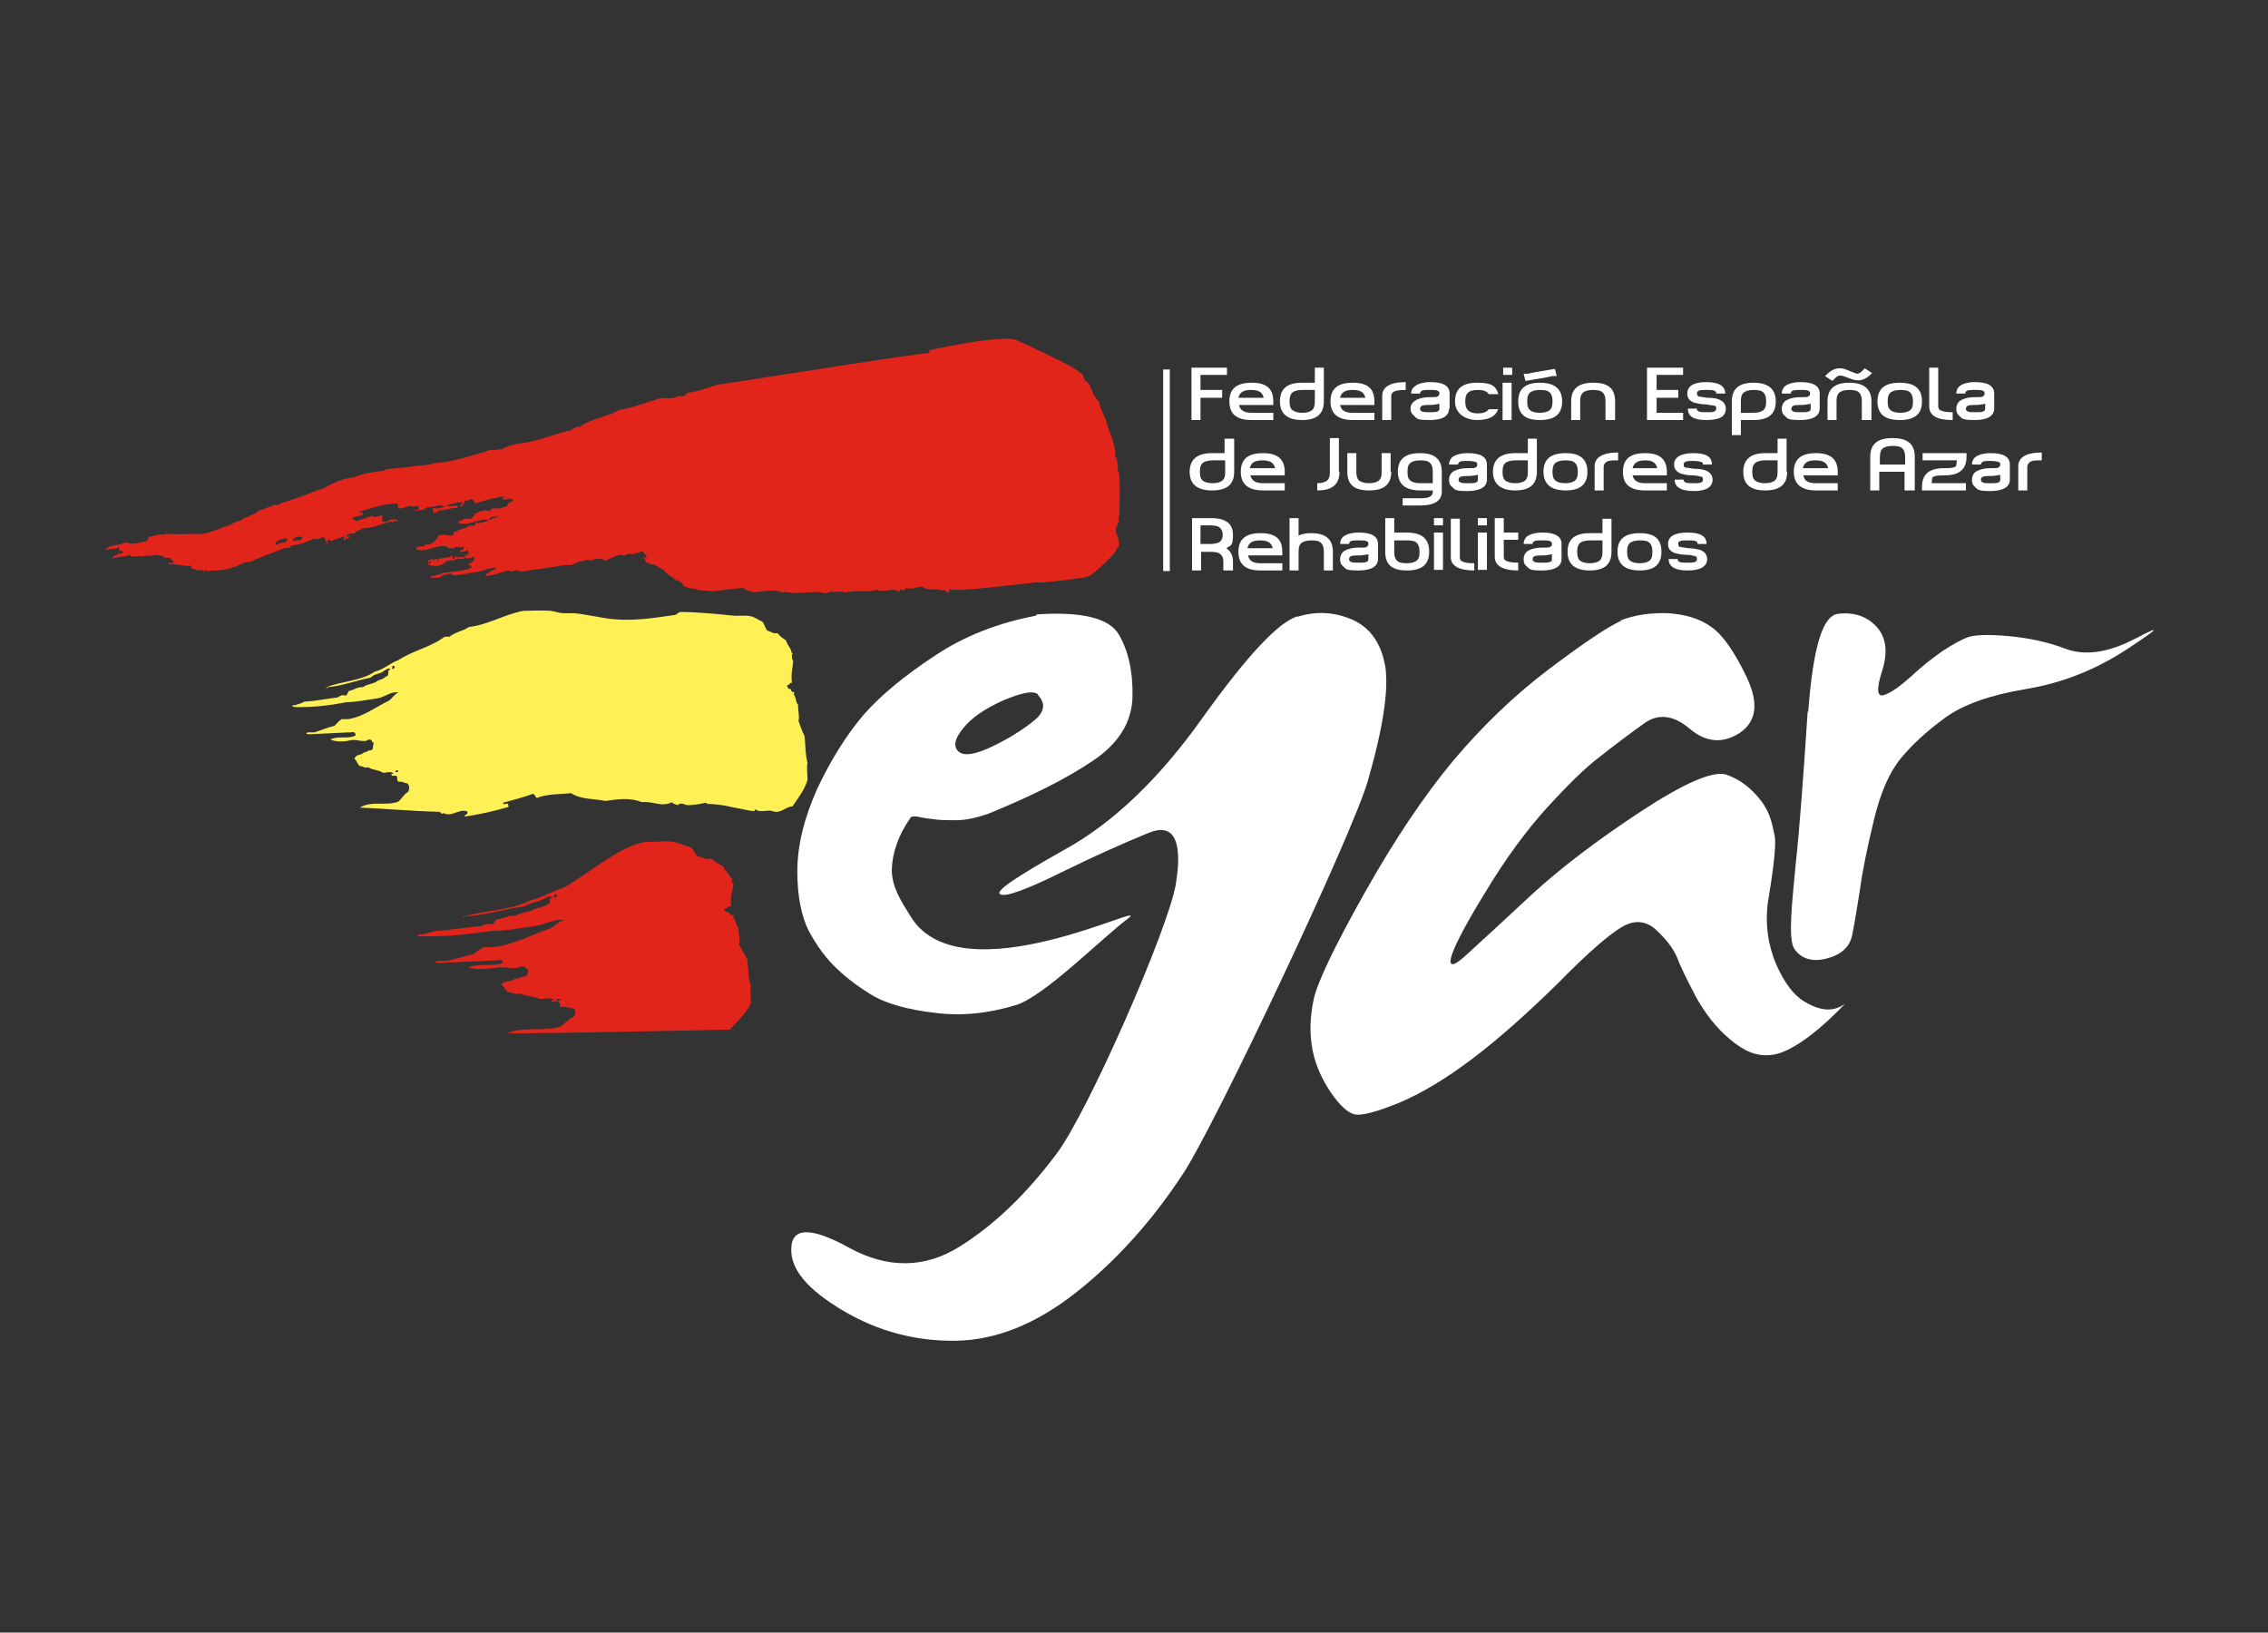
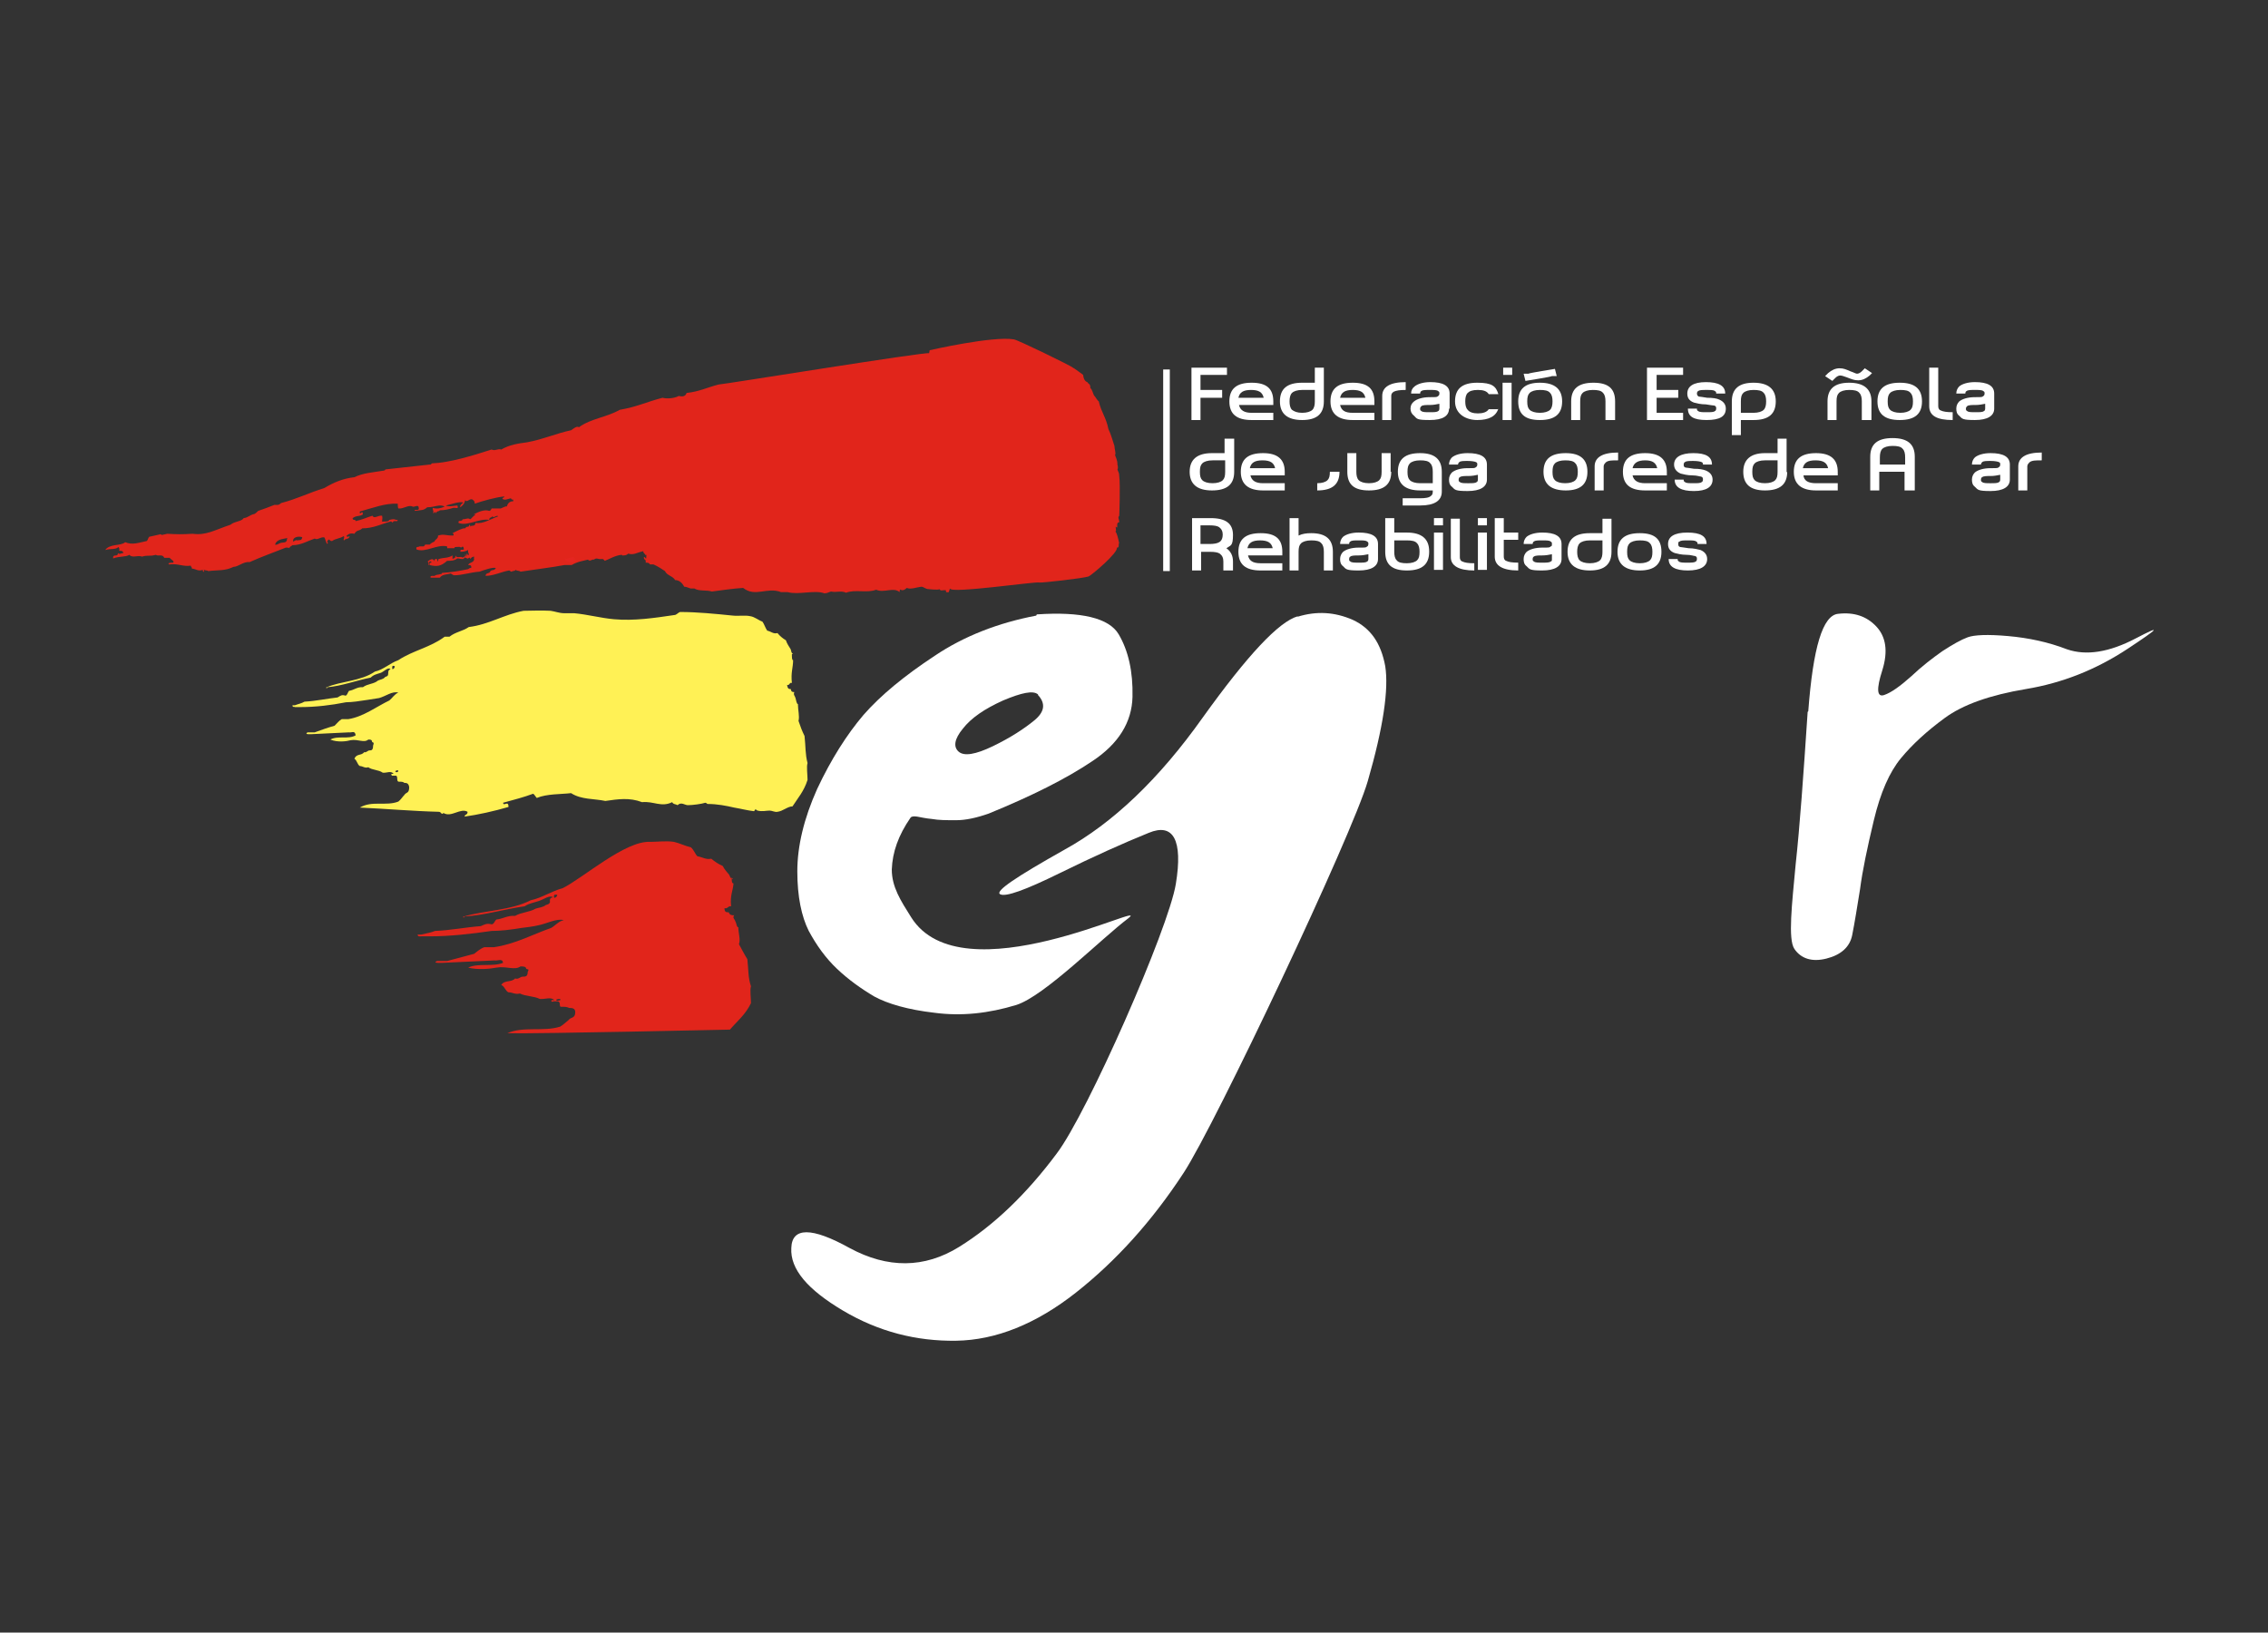
<svg xmlns="http://www.w3.org/2000/svg" version="1.1" viewBox="0 0 376.9 271.3">
  <rect x="0" y="0" width="376.9" height="271.3" fill="#333333" stroke="none" />
  <defs>
    <style>
      .cls-1 {
        fill: #e52520;
      }

      .cls-2 {
        fill: #fff;
      }

      .cls-3 {
        fill: #e1251b;
      }

      .cls-4 {
        fill: #fff155;
      }
    </style>
  </defs>
  <g>
    <g id="Capa_1">
      <g>
        <path class="cls-1" d="M168.8,66.3c.1.5.5.2.6.9h-.7c-.1-.5.2-.3.1-.9" />
        <path class="cls-1" d="M90.3,92.5c-.3.2-.4-.1-.5-.3-.6.4-1.2-.2-1.6.2l-.3-.5h-.6c-.2,0,0-.1.2-.1h.4c.4,0,.4,0,1,0,.5.3,1.3-.1,1.5.8" />
-         <path class="cls-1" d="M95,92.4c-.6-.2-1.3,0-2-.2.5-.7.8,0,1.3-.5.4.4.8-.5.7.7" />
        <path class="cls-1" d="M91.6,93.7c-.2-.5-.3,0-.6-.3-.1,0,0,.3,0,.6-.2.6,0-1.4-.4-.9.3-.8,1.2-.7,1.2.6" />
        <path class="cls-1" d="M90.3,93.6c.4,1-.8.4-1.1.5-.4-.4.7,0,.7-.5,0,.2.3,0,.3.4,0,0,0-.3,0-.4" />
        <path class="cls-3" d="M154.4,58.7c-.4-.3-34.3,5.2-35,5.2-1.9.5-3.3,1.2-5.3,1.4-.2.7-.9.6-1.3.5-.7.4-2,.5-2.7.3-2.7.7-4.2,1.5-7.1,2-2.3,1.3-4.7,1.4-6.8,2.9-.3-.3-1,.3-1.3.5-2.4.5-4.6,1.5-7.3,2-1.5.2-2.9.4-4.3,1.2-.6-.2-1,.3-1.6,0-3.1,1-7,2.2-9.9,2.3-.1,0-.2.3-.4.2l-7.3.8c-.1,0-.1.2-.3.2-1.8.3-3.5.4-4.9,1.1-1.9.2-3.5.9-5,1.8-2.6.8-4.5,1.8-7.2,2.5-.4.4-.6.3-1.1.3-1,.4-1.8.7-2.7,1-.2.2-.4.4-.6.5-.9.2-1,.6-1.8.7-.4.6-1.5.5-2.2,1.1-2.7.9-4,1.8-6.3,1.5-1.6.1-2.6.1-4.2,0l-.9.2c-.1,0-.2-.2-.3-.1l-1.8.4c-.2.2-.2.5-.4.7-1.4.3-2.4.7-3.6.2-.3.3-1,.4-1.7.5-.6.1-1.3.3-1.6.8,1-.3,1.6,0,2.2-.5.1.2.2.3.1.6.2.1.6-.1.7.4-.3,0-.7.3-.9,0,0,.8-.9,0-.8.9,1-.4,2.1-.2,2.7-.6.5.6,1.4,0,2.1.3,1-.3,1.2,0,2.3-.3.4.3,1.1-.2,1.4.5.5,0,.5,0,.9,0,.2.3.8.5.6.8-.2,0-1.1,0-.7.3,1.5-.2,2.3.4,3.6.2,0,.2.2.2.2.5.6,0,1,.5,1.8.2,0,.1,0,.4.2.3,0-.1,0-.4,0-.4.1.3.5.1.7.3,1.7-.2,2.8,0,4.2-.7.8,0,1.6-.9,2.7-.8,2-.9,4-1.6,6-2.4.3,0,.5,0,.6.1,0-.3.3-.3.5-.5,1.4,0,2.5-.7,3.7-1.1.5.3.9-.3,1.6-.2.2.3.4,1.5.6.9-.1,0-.2-.3,0-.4.2-.4.3.2.7.1.5-.4,1.3-.4,1.9-.8.3.2-.2.6.1.7.2-.4.8-.1.9-.7-.1,0-.5.3-.5-.1.5-.4.8-.4,1.3-.3.4-.7.8-.4,1.3-.9,1.8,0,3.1-.7,4.6-1.1.3-.2.3.2.5.1,0-.2.2-.2.3-.2h.4c.2-.1,0-.3-.2-.2-.3-.2-.7-.1-1.1,0-.2.4-.8.2-1.2.3,0-.5.1-.5,0-1-.7-.1-1.3.6-1.6,0-1,.3-1.8.7-2.8.9,0-.4-.5,0-.5-.5.7-.5,1-.2,1.7-.6,0-1-.6.4-.5-.5,2.2-.6,4.2-1.4,6.3-1.3,0,.3,0,.6.1.8.9.1,1.7-.7,2.4-.3.3.1,1-.5,1,.3,0,.5-1,0-.6.4,1.1-.2,1.3,0,2-.6,1.3,0,2.1-.6,2.9-.1-.8.3-1.3.4-2,.2,0,.5.2.4.1.9.4-.1.2-.6.4,0,.3-.5.4-.2.7-.5.8,0,1.6-.2,2.2-.4.4-.1,1,.3.7-.4-.3,0-1.5.3-1.9,0,.9-.2,2.2-.7,2.9-.5,0,0-.7.5-.5.8.4-.3.7-.6.8-1.2.3.5.7-.3,1.2-.1.3.2.4.4.4.7,1.1-.4,3.6-1.1,4.9-1.2,0,.3-.3.1-.3.4.4.3.9,0,1.4-.1.2.5.4-.1.4.5-.6,0-.9.3-1.1.9,0-.2-.7.2-1,.3h-1.5c-.1.2-.2.4-.4.4-.8-.3-1.9.2-2.6.6.1,0,.3,0,.3.1-.4.1-.6.6-.9.7-.2-.3-.8,0-1.2,0-.2.5-.8,0-.7.6,1.5.6,3.4-.8,5.1-.5,0-.5.4-.3.5-.6.3.4.7-.3,1,0-1.4.5-2.5,1.3-3.8,1.1,0,.7-.7.3-.8.6-.1,0,0-.3-.2-.3-.1.6-.4.1-.7.6-.4-.1-1.5.5-2.1.8.1,0,.3.3.1.4-1.3,0-1.5-.3-2.5,0,0,.6-.5.6-.6,1-.3.1-.6.3-.8.5h-.7c-.1,0-.2.3-.3.3h-.7c-.2.2-.6-.1-.5.5,1.5.6,3.4-.9,5.1-.5,0,.2,0,.4.2.3.4,0,.8,0,1,0,0-.2.2-.2.3-.2.5,0,.6-.1.8.1.3-.2.4-.3.5.3-.4.2-.6-.2-.6.4.6,0,.9-.1,1.3-.3-.1.5.3.7,0,.9-.3-.6-.2-.2-.3.2-.1,0,0-.3-.2-.4.1.6-.3.3-.4.6-.3-.4-1,.2-1.2-.4,0,.6-.3.4-.5.6,0-.3,0-.4,0-.6-.8.5-1.3.3-2.3.6-.1,0,0,.3-.2.4,0-.8-.6-.3-.6,0,0-.8-1-.1-1.1.1.4-.3,0,.6.3.5-.2-.6.4-.8.4-.4-.2,0-.4,0-.3.4,1.2.3,1.9.2,2.9-.7.6,0,1.2,0,1.7-.4.4,0,.4.1.9.1.3,0,.2-.4.5-.2.2,0,.2.2.4.1.3-.2.2-.2.4.1.1-.3.4-.4.6-.4-.1.8,0,.2,0,.5-.2.6-.8.4-1,.9.3,0,.6,0,.5.5-.3-.1-.4.2-.6.2-1.4.3-2.7.5-4.2.6-.1,0-.1.3-.3.2-.6.2-.5,0-1,.3h-.4c-.1,0-.4.1-.2.3h.9c.1,0,.4,0,.6,0,.4-.6,1.2-.5,1.8-.7.2.1.4.3.6.3,1.3,0,2.7-.5,4.2-.6.8-.3,2.3-.8,2.7-.6-.3.5-.5.2-.9.5-.1.5-.8.2-.8.8,1.3,0,2.7-.7,3.9-.9.2,0,.2.2.4.2.3-.2.4,0,.7-.3.2.2.6.1.8.3,2.6-.4,5.2-.7,7.3-1.1h1.2c1-.6,2-.7,2.7-.9.4.4.6-.1,1,0,.5-.4.6,0,1.4-.1.2,0,.3.2.4.3.6-.2,1.7-.9,2.8-1,.1,0,.1.2.3.1.4,0,.6-.1.8-.3.9.3,1.5-.2,2.5-.4,0,.3.2.4.3.5,0,.4.3-.3.2.5,0,.6-.2-.2-.4,0,0,.6.4.2.3.9.3,0,.6,0,.7.3h.6c.7.3,1.3.7,1.9,1.1.4.8,1.3.8,1.7,1.5.7,0,1.2.5,1.5,1.1.4,0,.7.2,1.1.3h.6c.8.5,2,.2,2.9.5,1.5-.2,3.6-.5,5.2-.6,2,1.6,4-.2,6.3.7h1.1c1.8.5,4.5-.4,6.1.2.5,0,.7-.2,1.1-.3.9.2,1.7-.2,2.5.2,1.5-.6,3.5.1,5-.5,1.3.6,2.9-.5,3.9.4,0-.2,0-.5.2-.4.3.2.7,0,1-.3.6.3,1.6-.1,2.4-.2.4,0,.7.4,1.2.4,0,0,1.7.2,1.8,0,.3.4.5.1,1.1.2,0,.2,0,.4.2.3.4.2.3-.4.5-.6,0,.9,14.3-1.2,14.8-1,.3.1,7.3-.7,8.2-1,.5-.2,5-4,4.7-4.8.5.1.2-.7.4-.8.1.8-.3-1.8-.7-1.9.3.1.1-.4.1-.8.6.6-.1-.7.6-.7,0-.6-.3-.7,0-1.1,0,.2.2-5.1,0-6.6,0-.6-.2-.7-.3-1.1.1-.1.1-.4,0-.8,0-.8-.3-1.2-.4-1.6.2-.2-.1-1-.1-1.5-.3-.9-.6-2-1-2.8-.4-2-1.2-2.8-1.6-4.6-.3-.2-.5-.7-.8-1-.2-.4-.3-1-.6-1.2,0-.8-.3-.6-.5-1,.1,0-.6,0-.7-1.2,0,0-1.6-1.2-1.7-1.2-.1-.2-9.1-4.6-9.8-4.7-3.5-.6-14,1.8-14,1.8M47.7,89.5c0,.8-.6.6-1,.7-.4.1-.6.4-1,.3.3-.9,1.2-.9,2.1-1.1M50.2,89.3c0,.6-.5.4-.8.5-.3-.2-.7.4-.7.1,0-.8,1.2-.8,1.6-.6" />
        <path class="cls-1" d="M95.5,92.7c.1,0,0,.2,0,.2,0,.2.3.1.4.1-.3.4-.7.5-1.2.5-.2-.4-.8,0-.8-.7.3.2.9-.3,1.5-.2,0,.1-.1.2-.1.4,0,0,.2-.2.2-.4" />
        <path class="cls-4" d="M131.8,108.6c-.3,0-.3-.4-.4-.7-.3-.5-.6-.9-.8-1.5-.5-.3-1-.7-1.4-1.2-.7.2-1.1-.3-1.7-.4-.3-.4-.5-1.1-.8-1.5-.6-.2-1.3-.8-2-.9-.9-.2-1.9,0-2.9-.1-3-.3-5.9-.6-8.8-.6-.3.1-.6.5-.9.5-3.4.5-6.7,1-10.1.7-2.2-.2-4.4-.8-6.6-1-.5,0-1.1,0-1.7,0-.7,0-1.5-.3-2.2-.4-1.7-.1-3,0-4.5,0-3.2.6-5.8,2.3-9.1,2.7-1,.7-2.2.8-3.2,1.6h-.8c-2.4,1.8-5.3,2.3-7.7,3.9-1.4.5-2.5,1.6-3.9,1.9-2.3,1.6-5.7,1.6-8,2.6-.2,0,0,.4.1,0,2.4-.2,4.7-1.1,7.2-1.6.5-.5,1.1-.6,1.7-.8.5-.2,1.2-1,1.6-.6-.2.1-.4.1-.4.8,0,.4-.3.4-.5.5-.3.4-.8.4-1.2.6-.7.6-1.7.5-2.5,1.1-.9-.1-1.5.5-2.3.6-.2.2-.3.8-.6.8-.6-.2-.8,0-1.3.3-1.8.2-3.6.6-5.5.7-.5.3-1.1.4-1.6.6h-.4c0,.4.3.2.4.3h.5s.5,0,.5,0c2.4,0,5-.3,7.5-.8,1,0,2.3-.2,3.6-.4.6-.1,1.3-.2,1.9-.3,1.1-.3,2.2-1.2,3.2-.9-.6.2-1,.9-1.5,1.3-2.1,1-4.3,2.7-6.8,3.1-.3,0-.8,0-1.1,0-.4.2-.8.7-1.2,1.1-1.1.3-2.2.7-3.3,1.1h-1.2c-.6.4.5.3.7.3l6.2-.3c.4.1,1-.4,1.1.5-1.2.7-3,0-4.2.7,1.2.5,2.7.3,3.4.1,1.2-.2,2.2.5,2.9-.1.3,0,.5,0,.6.2,0,.5.5,0,.2.8,0,.8-.3.8-.6.8-.3,0-.5.4-.9.3-.4.6-1.3.2-1.6,1.1.4.2.5,1,.9,1.2.5,0,.8.4,1.4.2.7.5,1.7.4,2.4.9.6.1,1.4-.4,1.8.2h-.3c-.2,0,0,.4.2.3h.5c.4.1,0,1,.5,1,.4,0,.7,0,.9.2.3,0,.7,0,.8.7,0,1.1-.5.8-.8,1.3-.3.3-.6.8-1,1.1-2,.8-4.4-.2-6.4,1,4.4.2,8.9.6,13.1.7.5,0,.4.6.8.2,1.3.8,2.8-.9,4-.2,0,.6-.4.3-.5.8,2.2-.3,4.9-.9,7.3-1.6,0-1.2-.8,0-.9-.7,1.8-.5,3.4-.9,5-1.5.2.1.4.5.6.7,1.7-.7,4-.6,5.7-.8,1.7,1.1,3.8.9,5.7,1.3,2.1-.3,4-.6,6.1.2,1.9-.2,3.2.9,5,0,.2.4.6.3.9.5.6-.6,1.2,0,1.7,0,.8,0,2.3-.2,2.9-.4.2,0,.3.2.4.2,1.6,0,3.1.3,4.4.6,1.2.2,2.3.5,3.3.6.1,0,.1-.3.3-.3,0,0,.2.2.3.2.8.2,1.4,0,2,0,.4,0,.9.3,1.3.2.9-.1,1.7-.9,2.5-.9.9-1.4,1.9-2.5,2.5-4.4,0-.9-.2-2.2,0-2.8-.4-1.5-.3-2.7-.5-4.5-.4-.8-.7-1.6-1-2.5.2-.8-.1-1.8-.1-2.8-.2,0-.3-.6-.4-1-.1-.4-.4-.5-.2-1-.3,0-.5,0-.6-.5-.3,0-.5,0-.6-.7.4.2.4-.5.8-.3-.2-1.8.2-2.5.2-3.8-.2,0-.2-.4-.2-1M65.8,128.3c-.3-.2.2-.3.3-.3.3.2-.2.4-.3.3M65.2,111.2c-.1-.8.2-.5.4-.5,0,.3-.2.5-.4.5" />
        <path class="cls-2" d="M172.3,102.1c7.4-.5,12,.6,13.6,3.3,1.6,2.7,2.4,6.2,2.3,10.4-.1,4.2-2.3,7.8-6.7,10.7-4.3,2.9-10.1,5.8-17.2,8.7-2,.7-3.8,1.1-5.4,1.1-1.6,0-2.9,0-4-.2-1.1-.1-1.9-.3-2.5-.4-.6-.1-1,0-1.1.2-2,2.9-3,5.7-3.1,8.6,0,2.9,1.5,5.2,3.2,7.9,8.4,13.5,40.4-3.2,36.1.2-4.4,3.3-13.9,12.9-18.6,14.4-4.6,1.4-9.1,1.9-13.6,1.3-4.4-.5-7.8-1.5-10-2.7-2.2-1.3-4.3-2.8-6.2-4.6-1.9-1.8-3.4-3.9-4.7-6.3-1.2-2.4-1.9-5.7-1.9-9.9,0-4.2,1.1-8.8,3.3-13.7,2.3-4.9,4.9-9,7.7-12.3,2.9-3.3,6.8-6.5,11.8-9.8,4.9-3.3,10.6-5.5,16.9-6.7M172.5,115.4c-.8-.7-2.7-.3-5.8,1-3.1,1.4-5.3,2.9-6.7,4.7-1.4,1.7-1.6,3-.7,3.8.9.8,2.8.5,5.7-.9,2.9-1.4,5.2-2.9,6.9-4.3,1.7-1.4,1.9-2.8.6-4.2" />
        <path class="cls-2" d="M215.6,102.5c3.2-1,6.2-.8,9.2.5,3,1.4,4.7,3.9,5.4,7.7.6,3.8-.3,10.1-2.9,19.1-2.6,9-25.3,57-30.6,65.1-5.3,8.1-11.3,14.7-17.9,19.9-6.6,5.2-13.3,7.9-19.9,8-6.6.1-12.9-1.5-18.8-5-5.9-3.5-8.8-6.9-8.6-10.4.1-3.5,3.4-3.5,9.7,0,6.3,3.4,12.4,3.4,18.2-.2,5.8-3.6,11.2-8.8,16.2-15.5,5.1-6.7,18.6-37.4,19.8-44.8,1.2-7.3-.4-10.2-4.5-8.5-4.2,1.7-9.1,3.9-14.8,6.7-5.7,2.8-9,4-9.9,3.5-.9-.5,2.7-2.9,10.7-7.4,8-4.4,15.7-11.7,23-22,7.4-10.3,12.6-15.9,15.8-16.8" />
-         <path class="cls-2" d="M269.3,103.1c2.3-.9,5-1.3,7.9-1.2,2.9.2,5.3.9,7.2,2.3,1.9,1.3,3.9,4.2,5.9,8.4,2,4.3,1.6,7.3-1.2,9.2-2.8,1.8-5.6,1.6-8.3-.7-2.7-2.3-5.3-2.6-7.7-.8-2.5,1.8-4.9,3.6-7.3,5.5-2.4,1.8-5.3,4.7-8.8,8.5-3.4,3.8-6.9,8.5-10.3,14.2-3.5,5.7-5.3,9.3-5.6,10.8-.3,1.5.7,1.2,3-1,2.3-2.1,5.8-5.3,10.5-9.7,4.7-4.3,10.7-8.9,18-13.7,7.3-4.8,12-6.8,14.2-6.2,2.1.7,4.1,2.1,5.8,4.3,1.7,2.2,1.9,4.1,2.3,5.8.4,1.7-.5,7.5-1.1,11.1-.5,3.6,0,7,1.3,10.2,1.4,3.2,3,5.3,4.7,6.3,1.8,1.1,4.4,2.2,6.8.4,0,0-7.3,8-12.2,8.5-2.5.3-4.5-.6-6.8-2.5-2.3-1.9-4.2-4.3-5.8-7.2-1.5-2.9-2.6-5.1-3.1-6.5-.6-1.4-1.7-2.9-3.4-4.5-1.7-1.6-3.6-1.8-5.7-.6-2.1,1.2-5.7,4.3-10.7,9.4-5.1,5-9.8,9.2-14.3,12.6-4.5,3.4-8.6,5.8-12.2,7.3-3.7,1.5-6.1,2.1-7.2,1.9-1.1-.2-2.5-1.4-4-3.6-1.5-2.2-2.6-4.6-3.1-7.2-.5-2.7-.4-5.4.2-8.3.6-2.8,3.4-8.7,8.4-17.6,5-8.9,9.9-16.2,14.8-22.1,4.9-5.8,10.2-10.9,15.9-15.2,5.7-4.3,9.7-7,12.1-8.1" />
        <path class="cls-2" d="M300.5,118.2c.8-10.6,2.4-16,5-16.2,2.6-.3,4.7.4,6.3,2.1,1.6,1.7,2,4.1,1,7.3-1,3.1-.9,4.5.3,4.1,1.2-.4,2.7-1.5,4.5-3.1,1.8-1.7,3.5-3,5.2-4.2,1.7-1.1,3.1-1.9,4.2-2.3,1.1-.4,3.3-.5,6.7-.2,3.4.3,6.7,1,9.8,2.2,3.2,1.1,7,.5,11.4-1.8,4.4-2.3,4-1.8-1.3,1.7-5.3,3.5-10.9,5.7-16.9,6.7-6,1-10.5,2.6-13.5,4.8-3,2.2-5.4,4.4-7.3,6.7-1.9,2.3-3.4,5.7-4.5,10.3-1.1,4.6-1.9,8.4-2.3,11.5-.5,3.1-.9,5.6-1.3,7.6-.4,2-1.9,3.3-4.3,3.9-2.4.6-4.2,0-5.3-1.6-1.1-1.6-.4-7.5.2-14,.7-6.4,1.3-14.9,2-25.4" />
        <path class="cls-3" d="M121.8,146.1c-.3,0-.5-.4-.6-.7-.4-.5-.8-.9-1.1-1.5-.7-.3-1.3-.7-1.9-1.2-.9.2-1.5-.3-2.3-.4-.4-.4-.6-1.1-1.1-1.5-.9-.2-1.9-.7-2.8-.9-1.3-.2-2.7,0-4,0-4.1-.2-11.1,6-14.5,7.7-1.9.5-3.4,1.6-5.3,2-3.3,1.7-7.8,1.7-11.1,2.7-.3,0,0,.4.1,0,3.3-.2,6.5-1.2,10-1.7.7-.5,1.6-.6,2.4-.9.7-.2,1.7-1,2.3-.6-.3.1-.6.1-.5.8-.1.4-.5.4-.7.5-.5.4-1.1.4-1.7.6-1,.6-2.4.6-3.4,1.2-1.3-.1-2,.5-3.1.6-.3.2-.4.8-.8.8-.8-.2-1.1,0-1.8.3-2.6.2-5,.7-7.6.8-.7.3-1.5.4-2.3.6h-.6c0,.4.4.3.6.3h.7s.7,0,.7,0c3.3,0,6.9-.4,10.3-.9,1.5,0,3.2-.2,5-.5.8-.1,1.7-.2,2.6-.4,1.6-.3,3.1-1.2,4.4-.9-.9.2-1.4.9-2.1,1.3-2.9,1-6,2.7-9.5,3.2-.5,0-1.1,0-1.6,0-.6.2-1.2.7-1.7,1.1-1.5.4-3,.8-4.5,1.2h-1.7c-.8.4.7.3,1,.3l8.6-.4c.5.1,1.3-.4,1.4.4-1.7.7-4.2,0-5.8.8,1.6.4,3.7.2,4.7,0,1.6-.3,3,.5,4-.2.4,0,.7,0,.9.2,0,.5.7,0,.3.7,0,.8-.4.8-.8.8-.5,0-.7.5-1.3.3-.6.7-1.8.2-2.3,1.1.5.1.7,1,1.2,1.2.7,0,1.1.4,1.9.2,1,.5,2.3.4,3.3.9.8.1,1.9-.4,2.4.2h-.4c-.2.1,0,.4.3.2h.7c.6.1.1,1,.6.9.5,0,.9,0,1.3.2.4,0,1,0,1,.7,0,1.1-.8.8-1.1,1.3-.5.4-.9.8-1.4,1.1-2.8.9-6.1-.1-8.8,1.1,6.1.1,35.9-.6,37-.6,1.2-1.4,2.6-2.5,3.5-4.4,0-.9-.2-2.2,0-2.8-.5-1.5-.4-2.7-.6-4.5-.5-.8-.9-1.6-1.4-2.5.3-.8-.1-1.8-.1-2.8-.3,0-.3-.7-.5-1-.1-.4-.5-.5-.2-1-.4,0-.7,0-.9-.5-.4,0-.7,0-.7-.7.5.2.6-.4,1.1-.3-.2-1.8.3-2.5.4-3.8-.3,0-.3-.4-.3-1M92.6,166.3c-.5-.2.2-.3.4-.3.5.2-.3.3-.4.3M92.1,149.2c-.2-.7.3-.5.5-.5,0,.3-.3.5-.5.5" />
        <polygon class="cls-2" points="203.9 62.3 199.5 62.3 199.5 64.8 203.1 64.8 203.1 66.1 199.5 66.1 199.5 69.8 198 69.8 198 61.1 203.9 61.1 203.9 62.3" />
        <path class="cls-2" d="M211.6,69.8h-3.6c-2.5,0-3.7-1-3.7-3.1s1.2-3.1,3.7-3.1,3.6,1,3.6,3.1v.6h-5.7c.2.9.9,1.3,2.1,1.3h3.6v1.2ZM210,66.1c-.2-.9-.8-1.3-2.1-1.3s-1.9.4-2.1,1.3h4.1Z" />
        <path class="cls-2" d="M220,66.7c0,2.1-1.2,3.1-3.6,3.1s-3.7-1-3.7-3.1,1.2-3.1,3.7-3.1h2.1v-2.5h1.5v5.6ZM218.5,66.7v-1.9h-2.1c-.8,0-1.4.2-1.7.5-.3.3-.4.8-.4,1.4s.1,1.1.4,1.4c.4.3.9.5,1.7.5s1.4-.2,1.7-.5c.3-.3.4-.8.4-1.4" />
        <path class="cls-2" d="M228.4,69.8h-3.6c-2.4,0-3.7-1-3.7-3.1s1.2-3.1,3.7-3.1,3.6,1,3.6,3.1v.6h-5.7c.2.9.8,1.3,2.1,1.3h3.6v1.2ZM226.9,66.1c-.2-.9-.8-1.3-2.1-1.3s-1.9.4-2.1,1.3h4.1Z" />
        <path class="cls-2" d="M233.6,64.8c-1,0-1.6.1-2,.3-.3.2-.4.4-.4.7v4h-1.5v-4c0-1.5,1.3-2.3,3.9-2.3v1.2Z" />
        <path class="cls-2" d="M240.8,67.9c0,1.2-1,1.9-3.2,1.9s-2.1-.2-2.6-.7c-.4-.3-.6-.7-.6-1.2s.2-.9.6-1.2c.5-.4,1.4-.7,2.6-.7s1.2,0,1.4-.2c.1,0,.2-.2.2-.4s0-.3-.2-.4c-.2-.2-.7-.2-1.4-.2s-1.2,0-1.4.2c-.1,0-.2.2-.2.4h-1.5c0-.5.2-.9.6-1.2.5-.4,1.4-.7,2.6-.7,2.1,0,3.2.6,3.2,1.9v2.5ZM239.2,67.9v-.8c-.5.1-1,.2-1.6.2s-1.2,0-1.4.2c-.1.1-.2.2-.2.4s0,.3.2.4c.2.2.7.2,1.4.2s1.2,0,1.4-.2c.1,0,.2-.2.2-.4" />
        <path class="cls-2" d="M249,67.9c-.4,1.3-1.6,1.9-3.5,1.9s-3.7-1-3.7-3.1,1.2-3.1,3.7-3.1,3.1.6,3.5,1.9h-1.6c-.3-.5-.9-.7-1.8-.7s-1.4.2-1.7.5c-.3.3-.4.8-.4,1.4s.1,1.1.4,1.4c.3.4.9.6,1.7.6s1.5-.2,1.8-.7h1.6Z" />
        <path class="cls-2" d="M251.3,62.3h-1.5v-1.2h1.5v1.2ZM249.7,63.6h1.5v6.2h-1.5v-6.2Z" />
        <path class="cls-2" d="M259.6,66.7c0,2.1-1.2,3.1-3.7,3.1s-3.6-1-3.6-3.1,1.2-3.1,3.6-3.1,3.7,1,3.7,3.1M258.6,62.5h-.7c0,.1-4.4.8-4.4.8l-.3-1.2h.8c0-.1,4.4-.8,4.4-.8l.3,1.2ZM258,66.7c0-.6-.1-1.1-.4-1.4-.3-.4-.9-.5-1.7-.5s-1.4.2-1.7.5c-.3.3-.4.7-.4,1.4s.1,1.1.4,1.4c.3.3.9.5,1.7.5s1.4-.2,1.7-.5c.3-.3.4-.8.4-1.4" />
        <path class="cls-2" d="M268.3,69.8h-1.5v-3.1c0-.6-.1-1.1-.4-1.4-.3-.4-.9-.5-1.7-.5s-1.4.2-1.7.5c-.3.3-.4.7-.4,1.4v3.1h-1.5v-3.1c0-2.1,1.2-3.1,3.7-3.1s3.6,1,3.6,3.1v3.1Z" />
        <polygon class="cls-2" points="279.7 69.8 273.7 69.8 273.7 61.1 279.7 61.1 279.7 62.3 275.3 62.3 275.3 64.8 278.9 64.8 278.9 66.1 275.3 66.1 275.3 68.6 279.7 68.6 279.7 69.8" />
        <path class="cls-2" d="M286.7,65.4h-1.5c0-.2,0-.3-.2-.4-.2-.2-.7-.2-1.4-.2s-1.2,0-1.4.2c-.1,0-.2.2-.2.4s.1.4.3.5c.2,0,.7.1,1.4.2.9,0,1.6.1,2,.3.7.3,1.1.8,1.1,1.5,0,1.3-1,1.9-3.2,1.9s-3.1-.6-3.1-1.9h1.5c0,.2,0,.3.2.4.2.2.7.2,1.4.2s1.2,0,1.4-.2c.1,0,.2-.2.2-.4s0-.4-.3-.5c-.2,0-.7-.1-1.4-.2-.9,0-1.6-.2-2-.3-.8-.3-1.1-.8-1.1-1.5,0-1.2,1-1.9,3.1-1.9s3.2.6,3.2,1.9" />
        <path class="cls-2" d="M295.1,66.7c0,2.1-1.2,3.1-3.7,3.1h-2.1v2.5h-1.5v-5.6c0-2.1,1.2-3.1,3.6-3.1s3.7,1,3.7,3.1M293.5,66.7c0-.6-.1-1.1-.4-1.4-.3-.4-.9-.5-1.7-.5s-1.4.2-1.7.5c-.3.3-.4.7-.4,1.4v1.9h2.1c.8,0,1.4-.2,1.7-.5.3-.3.4-.8.4-1.4" />
-         <path class="cls-2" d="M302.4,67.9c0,1.2-1.1,1.9-3.2,1.9s-2.1-.2-2.6-.7c-.4-.3-.5-.7-.5-1.2s.2-.9.5-1.2c.5-.4,1.4-.7,2.6-.7s1.2,0,1.4-.2c.1,0,.2-.2.2-.4s0-.3-.2-.4c-.2-.2-.7-.2-1.4-.2s-1.2,0-1.4.2c-.1,0-.2.2-.2.4h-1.5c0-.5.2-.9.5-1.2.5-.4,1.4-.7,2.6-.7,2.1,0,3.2.6,3.2,1.9v2.5ZM300.9,67.9v-.8c-.5.1-1,.2-1.6.2s-1.2,0-1.4.2c-.1.1-.2.2-.2.4s0,.3.2.4c.2.2.7.2,1.4.2s1.2,0,1.4-.2c.1,0,.2-.2.2-.4" />
        <path class="cls-2" d="M311.2,61.9l-.5.5c-.6.5-1.2.8-1.9.8s-1.1-.2-1.9-.5c-.5-.2-.9-.3-1.1-.3s-.5.1-.8.4l-.5.5-1.2-.8.5-.5c.6-.5,1.2-.8,1.9-.8s1.1.2,1.8.5c.6.2.9.4,1.1.4s.5-.1.8-.4l.5-.5,1.2.8ZM310.9,69.8h-1.5v-3.1c0-.6-.1-1.1-.4-1.4-.3-.4-.9-.5-1.7-.5s-1.4.2-1.7.5c-.3.3-.4.7-.4,1.4v3.1h-1.5v-3.1c0-2.1,1.2-3.1,3.6-3.1s3.7,1,3.7,3.1v3.1Z" />
        <path class="cls-2" d="M319.4,66.7c0,2.1-1.2,3.1-3.7,3.1s-3.7-1-3.7-3.1,1.2-3.1,3.7-3.1,3.7,1,3.7,3.1M317.9,66.7c0-.6-.1-1.1-.4-1.4-.3-.4-.9-.5-1.7-.5s-1.4.2-1.7.5c-.3.3-.4.7-.4,1.4s.1,1.1.4,1.4c.3.3.9.5,1.7.5s1.4-.2,1.7-.5c.3-.3.4-.7.4-1.4" />
        <path class="cls-2" d="M324.5,69.8c-2.6,0-3.9-.7-3.9-2.3v-6.4h1.5v6.4c0,.3.1.6.4.7.4.2,1,.3,2,.3v1.2Z" />
        <path class="cls-2" d="M331.4,67.9c0,1.2-1.1,1.9-3.2,1.9s-2.1-.2-2.6-.7c-.4-.3-.5-.7-.5-1.2s.2-.9.5-1.2c.5-.4,1.4-.7,2.6-.7s1.2,0,1.4-.2c.1,0,.2-.2.2-.4s0-.3-.2-.4c-.2-.2-.7-.2-1.4-.2s-1.2,0-1.4.2c-.1,0-.2.2-.2.4h-1.5c0-.5.2-.9.5-1.2.5-.4,1.4-.7,2.6-.7,2.1,0,3.2.6,3.2,1.9v2.5ZM329.9,67.9v-.8c-.5.1-1,.2-1.6.2s-1.2,0-1.4.2c-.1.1-.2.2-.2.4s0,.3.2.4c.2.2.7.2,1.4.2s1.2,0,1.4-.2c.1,0,.2-.2.2-.4" />
        <path class="cls-2" d="M205.1,78.4c0,2.1-1.2,3.1-3.7,3.1s-3.7-1.1-3.7-3.1,1.2-3.1,3.7-3.1h2.1v-2.4h1.6v5.6ZM203.6,78.4v-1.9h-2.1c-.8,0-1.4.2-1.7.5-.3.3-.4.7-.4,1.4s.1,1.1.4,1.4c.3.3.9.5,1.7.5s1.4-.2,1.7-.5c.3-.3.4-.7.4-1.4" />
        <path class="cls-2" d="M213.5,81.5h-3.6c-2.4,0-3.7-1-3.7-3.1s1.2-3.1,3.7-3.1,3.6,1.1,3.6,3.1v.6h-5.7c.2.9.9,1.3,2.1,1.3h3.6v1.2ZM211.9,77.8c-.2-.9-.8-1.3-2.1-1.3s-1.9.4-2.1,1.3h4.2Z" />
-         <path class="cls-2" d="M222.6,78.4c0,2.1-1.2,3.1-3.7,3.1v-1.2c.8,0,1.4-.2,1.7-.5.3-.3.4-.7.4-1.4v-5.6h1.5v5.6Z" />
+         <path class="cls-2" d="M222.6,78.4c0,2.1-1.2,3.1-3.7,3.1v-1.2c.8,0,1.4-.2,1.7-.5.3-.3.4-.7.4-1.4v-5.6v5.6Z" />
        <path class="cls-2" d="M231.2,78.4c0,2.1-1.2,3.1-3.7,3.1s-3.6-1-3.6-3.1v-3.1h1.5v3.1c0,.6.1,1.1.4,1.4.3.3.9.5,1.7.5s1.4-.2,1.7-.5c.3-.3.4-.7.4-1.4v-3.1h1.5v3.1Z" />
        <path class="cls-2" d="M239.6,81.7c0,1.5-1.2,2.3-3.6,2.3h-2.9v-1.2h2.9c.9,0,1.5-.1,1.8-.4.2-.1.3-.4.3-.7v-.2h-2.1c-2.4,0-3.7-1-3.7-3.1s1.2-3.1,3.7-3.1,3.6,1.1,3.6,3.1v3.3ZM238.1,80.3v-1.9c0-.6-.1-1.1-.4-1.4-.3-.4-.9-.5-1.7-.5s-1.4.2-1.7.5c-.3.3-.4.7-.4,1.4s.1,1.1.4,1.4c.3.3.9.5,1.7.5h2.1Z" />
        <path class="cls-2" d="M247.1,79.7c0,1.2-1.1,1.9-3.2,1.9s-2.1-.2-2.6-.7c-.4-.3-.5-.7-.5-1.2s.2-.9.5-1.2c.5-.4,1.4-.7,2.6-.7s1.2,0,1.4-.2c.1,0,.2-.2.2-.4s0-.3-.2-.4c-.2-.1-.7-.2-1.4-.2s-1.2,0-1.4.2c-.1.1-.2.2-.2.4h-1.5c0-.5.2-.9.5-1.2.5-.4,1.4-.7,2.6-.7,2.1,0,3.2.6,3.2,1.9v2.5ZM245.6,79.7v-.8c-.4.1-1,.2-1.6.2s-1.2,0-1.4.2c-.1,0-.2.2-.2.4s0,.3.2.4c.2.2.7.2,1.4.2s1.2,0,1.4-.2c.1,0,.2-.2.2-.4" />
-         <path class="cls-2" d="M255.4,78.4c0,2.1-1.2,3.1-3.6,3.1s-3.7-1.1-3.7-3.1,1.2-3.1,3.7-3.1h2.1v-2.4h1.5v5.6ZM253.9,78.4v-1.9h-2.1c-.8,0-1.4.2-1.7.5-.3.3-.4.7-.4,1.4s.1,1.1.4,1.4c.3.3.9.5,1.7.5s1.4-.2,1.7-.5c.3-.3.4-.7.4-1.4" />
        <path class="cls-2" d="M263.8,78.4c0,2.1-1.2,3.1-3.6,3.1s-3.7-1-3.7-3.1,1.2-3.1,3.7-3.1,3.6,1.1,3.6,3.1M262.2,78.4c0-.6-.1-1.1-.4-1.4-.3-.4-.9-.5-1.7-.5s-1.4.2-1.7.5c-.3.3-.4.7-.4,1.4s.1,1.1.4,1.4c.3.3.9.5,1.7.5s1.4-.2,1.7-.5c.3-.3.4-.7.4-1.4" />
        <path class="cls-2" d="M268.9,76.5c-1,0-1.6,0-2,.3-.2.2-.4.4-.4.7v4h-1.5v-4c0-1.5,1.3-2.3,3.9-2.3v1.2Z" />
        <path class="cls-2" d="M339.3,76.5c-1,0-1.6,0-2,.3-.2.2-.4.4-.4.7v4h-1.5v-4c0-1.5,1.3-2.3,3.9-2.3v1.2Z" />
        <path class="cls-2" d="M277,81.5h-3.6c-2.5,0-3.7-1-3.7-3.1s1.2-3.1,3.7-3.1,3.6,1.1,3.6,3.1v.6h-5.7c.2.9.9,1.3,2.1,1.3h3.6v1.2ZM275.4,77.8c-.2-.9-.8-1.3-2-1.3s-1.9.4-2.1,1.3h4.1Z" />
        <path class="cls-2" d="M284.5,77.2h-1.5c0-.2,0-.3-.2-.4-.2-.1-.7-.2-1.4-.2s-1.2,0-1.4.2c-.1,0-.2.2-.2.4s0,.4.3.5c.2,0,.7.1,1.4.2.9,0,1.5.1,2,.3.7.3,1.1.8,1.1,1.5,0,1.2-1,1.9-3.1,1.9s-3.2-.6-3.2-1.9h1.5c0,.2,0,.3.2.4.2.2.7.2,1.4.2s1.2,0,1.4-.2c.1,0,.2-.2.2-.4s0-.4-.3-.5c-.2,0-.7-.2-1.4-.2-.9,0-1.6-.2-2-.3-.7-.3-1.1-.8-1.1-1.5,0-1.2,1.1-1.9,3.2-1.9s3.1.6,3.1,1.9" />
        <path class="cls-2" d="M297,78.4c0,2.1-1.2,3.1-3.7,3.1s-3.6-1.1-3.6-3.1,1.2-3.1,3.6-3.1h2.1v-2.4h1.5v5.6ZM295.4,78.4v-1.9h-2.1c-.8,0-1.4.2-1.7.5-.3.3-.4.7-.4,1.4s.1,1.1.4,1.4c.3.3.9.5,1.7.5s1.4-.2,1.7-.5c.3-.3.4-.7.4-1.4" />
        <path class="cls-2" d="M305.4,81.5h-3.6c-2.4,0-3.7-1-3.7-3.1s1.2-3.1,3.7-3.1,3.6,1.1,3.6,3.1v.6h-5.7c.1.9.8,1.3,2.1,1.3h3.6v1.2ZM303.8,77.8c-.2-.9-.8-1.3-2.1-1.3s-1.9.4-2.1,1.3h4.1Z" />
        <path class="cls-2" d="M318.1,81.5h-1.6v-3.1h-4.2v3.1h-1.5v-5.6c0-2.1,1.2-3.1,3.7-3.1s3.7,1,3.7,3.1v5.6ZM316.6,77.2v-1.2c0-.6-.1-1.1-.4-1.4-.3-.4-.9-.5-1.7-.5s-1.4.2-1.7.5c-.3.3-.4.8-.4,1.4v1.2h4.2Z" />
-         <path class="cls-2" d="M326.7,81.5h-7.3v-.6c0-2.1,1.2-3.1,3.7-3.1s1.9-.4,2.1-1.3h-5.7v-1.2h7.3v.6c0,2.1-1.2,3.1-3.7,3.1s-1.9.4-2.1,1.3h5.7v1.2Z" />
        <path class="cls-2" d="M334,79.7c0,1.2-1.1,1.9-3.2,1.9s-2.1-.2-2.6-.7c-.4-.3-.5-.7-.5-1.2s.2-.9.5-1.2c.5-.4,1.4-.7,2.6-.7s1.2,0,1.4-.2c.1,0,.2-.2.2-.4s0-.3-.2-.4c-.2-.1-.7-.2-1.4-.2s-1.2,0-1.4.2c-.1.1-.2.2-.2.4h-1.5c0-.5.2-.9.5-1.2.5-.4,1.4-.7,2.6-.7,2.1,0,3.2.6,3.2,1.9v2.5ZM332.4,79.7v-.8c-.5.1-1,.2-1.6.2s-1.2,0-1.4.2c-.1,0-.2.2-.2.4s0,.3.2.4c.2.2.7.2,1.4.2s1.2,0,1.4-.2c.1,0,.2-.2.2-.4" />
        <path class="cls-2" d="M204.8,94.8h-1.5v-1.5c0-.6-.2-1-.6-1.3-.3-.2-.8-.3-1.6-.3h-1.5v3.1h-1.5v-8.7h3.1c2.5,0,3.7.9,3.7,2.8s-.4,1.7-1.1,2.2c.7.5,1.1,1.2,1.1,2.2v1.5ZM203.2,88.9c0-.6-.2-1-.6-1.3-.3-.2-.8-.3-1.6-.3h-1.5v3.1h1.5c.7,0,1.3-.1,1.6-.3.4-.2.6-.7.6-1.3" />
        <path class="cls-2" d="M213.1,94.8h-3.6c-2.5,0-3.7-1-3.7-3.1s1.2-3.1,3.7-3.1,3.6,1,3.6,3.1v.6h-5.7c.2.9.8,1.3,2.1,1.3h3.6v1.2ZM211.5,91.1c-.2-.9-.8-1.3-2.1-1.3s-1.9.4-2.1,1.3h4.1Z" />
        <path class="cls-2" d="M221.6,94.8h-1.6v-3.1c0-.6-.1-1.1-.4-1.4-.3-.4-.9-.5-1.7-.5s-1.4.2-1.7.5c-.3.3-.4.7-.4,1.4v3.1h-1.5v-8.7h1.5v2.9c.6-.3,1.3-.4,2.1-.4,2.4,0,3.6,1,3.6,3.1v3.1Z" />
        <path class="cls-2" d="M229,92.9c0,1.2-1.1,1.9-3.2,1.9s-2.1-.2-2.6-.7c-.4-.3-.5-.7-.5-1.2s.2-.9.5-1.2c.5-.4,1.4-.7,2.6-.7s1.2,0,1.4-.2c.1,0,.2-.2.2-.4s0-.3-.2-.4c-.2-.2-.7-.2-1.4-.2s-1.2,0-1.4.2c-.1,0-.2.2-.2.4h-1.5c0-.5.2-.9.5-1.2.5-.4,1.4-.7,2.6-.7,2.1,0,3.2.6,3.2,1.9v2.5ZM227.4,92.9v-.8c-.5.1-1,.2-1.6.2s-1.2,0-1.4.2c-.1,0-.2.2-.2.4s0,.3.2.4c.2.2.7.2,1.4.2s1.2,0,1.4-.2c.1,0,.2-.2.2-.4" />
        <path class="cls-2" d="M237.5,91.7c0,2.1-1.2,3.1-3.7,3.1s-3.6-1-3.6-3.1v-5.6h1.5v2.4h2.1c2.4,0,3.7,1,3.7,3.1M235.9,91.7c0-.6-.1-1.1-.4-1.4-.3-.4-.9-.5-1.7-.5h-2.1v1.9c0,.6.1,1.1.4,1.4.3.4.9.5,1.7.5s1.4-.2,1.7-.5c.3-.3.4-.7.4-1.4" />
        <path class="cls-2" d="M239.8,87.3h-1.5v-1.2h1.5v1.2ZM238.3,88.5h1.5v6.2h-1.5v-6.2Z" />
        <path class="cls-2" d="M245,94.8c-2.6,0-3.9-.8-3.9-2.2v-6.4h1.5v6.4c0,.3.1.6.4.7.4.2,1,.3,2,.3v1.2Z" />
        <path class="cls-2" d="M247.1,87.3h-1.5v-1.2h1.5v1.2ZM245.6,88.5h1.5v6.2h-1.5v-6.2Z" />
        <path class="cls-2" d="M252.3,94.8c-2.6,0-3.9-.8-3.9-2.3v-6.4h1.5v2.4h2.4v1.2h-2.4v2.8c0,.3.1.6.4.7.4.2,1,.3,2,.3v1.2Z" />
        <path class="cls-2" d="M259.5,92.9c0,1.2-1.1,1.9-3.2,1.9s-2.1-.2-2.6-.7c-.4-.3-.5-.7-.5-1.2s.2-.9.5-1.2c.5-.4,1.4-.7,2.6-.7s1.2,0,1.4-.2c.2,0,.2-.2.2-.4s0-.3-.2-.4c-.2-.2-.7-.2-1.4-.2s-1.2,0-1.4.2c-.1,0-.2.2-.2.4h-1.5c0-.5.2-.9.5-1.2.5-.4,1.4-.7,2.6-.7,2.1,0,3.2.6,3.2,1.9v2.5ZM257.9,92.9v-.8c-.5.1-1,.2-1.6.2s-1.2,0-1.4.2c-.1,0-.2.2-.2.4s0,.3.2.4c.2.2.7.2,1.4.2s1.2,0,1.4-.2c.2,0,.2-.2.2-.4" />
        <path class="cls-2" d="M267.8,91.7c0,2.1-1.2,3.1-3.6,3.1s-3.7-1-3.7-3.1,1.2-3.1,3.7-3.1h2.1v-2.4h1.5v5.6ZM266.3,91.7v-1.9h-2.1c-.8,0-1.4.2-1.7.5-.3.3-.4.8-.4,1.4s.1,1.1.4,1.4c.3.3.9.5,1.7.5s1.4-.2,1.7-.5c.3-.3.4-.8.4-1.4" />
        <path class="cls-2" d="M276.1,91.7c0,2.1-1.2,3.1-3.6,3.1s-3.7-1-3.7-3.1,1.2-3.1,3.7-3.1,3.6,1,3.6,3.1M274.6,91.7c0-.6-.1-1.1-.4-1.4-.3-.4-.9-.5-1.7-.5s-1.4.2-1.7.5c-.3.3-.4.7-.4,1.4s.1,1.1.4,1.4c.3.3.9.5,1.7.5s1.4-.2,1.7-.5c.3-.3.4-.7.4-1.4" />
        <path class="cls-2" d="M283.6,90.4h-1.5c0-.2,0-.3-.2-.4-.2-.2-.7-.2-1.4-.2s-1.2,0-1.4.2c-.2,0-.2.2-.2.4s0,.4.3.5c.2,0,.6.1,1.4.2.9,0,1.6.2,2,.3.7.3,1.1.8,1.1,1.5,0,1.2-1.1,1.9-3.2,1.9s-3.2-.6-3.2-1.9h1.5c0,.2,0,.3.2.4.2.2.7.2,1.4.2s1.2,0,1.4-.2c.1,0,.2-.2.2-.4s0-.4-.3-.5c-.2,0-.7-.2-1.4-.2-.9,0-1.6-.2-2-.3-.8-.3-1.1-.8-1.1-1.5,0-1.2,1-1.9,3.2-1.9s3.2.6,3.2,1.9" />
        <rect class="cls-2" x="193.3" y="61.4" width="1.1" height="33.5" />
      </g>
    </g>
  </g>
</svg>